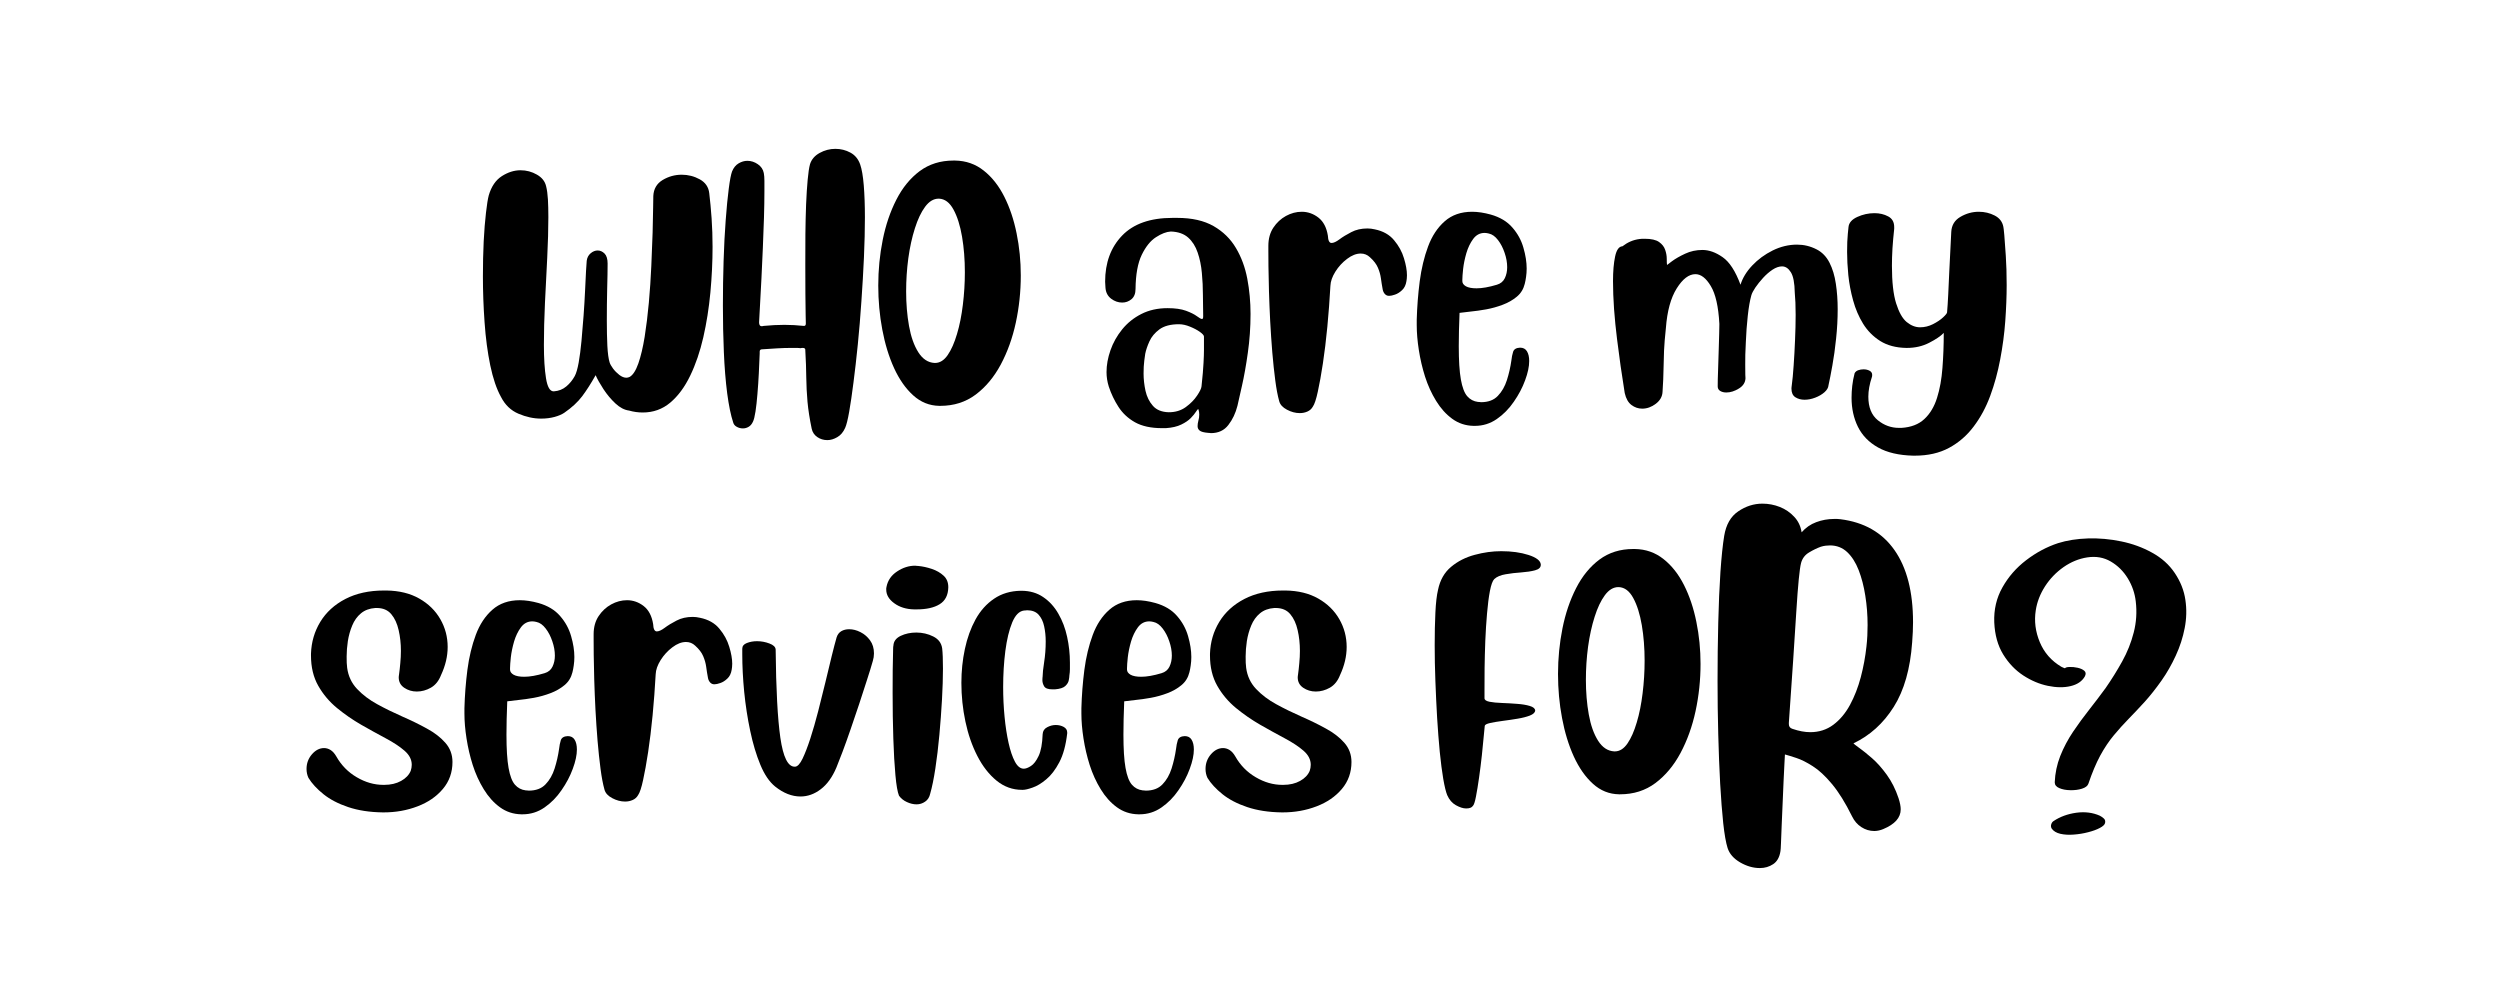
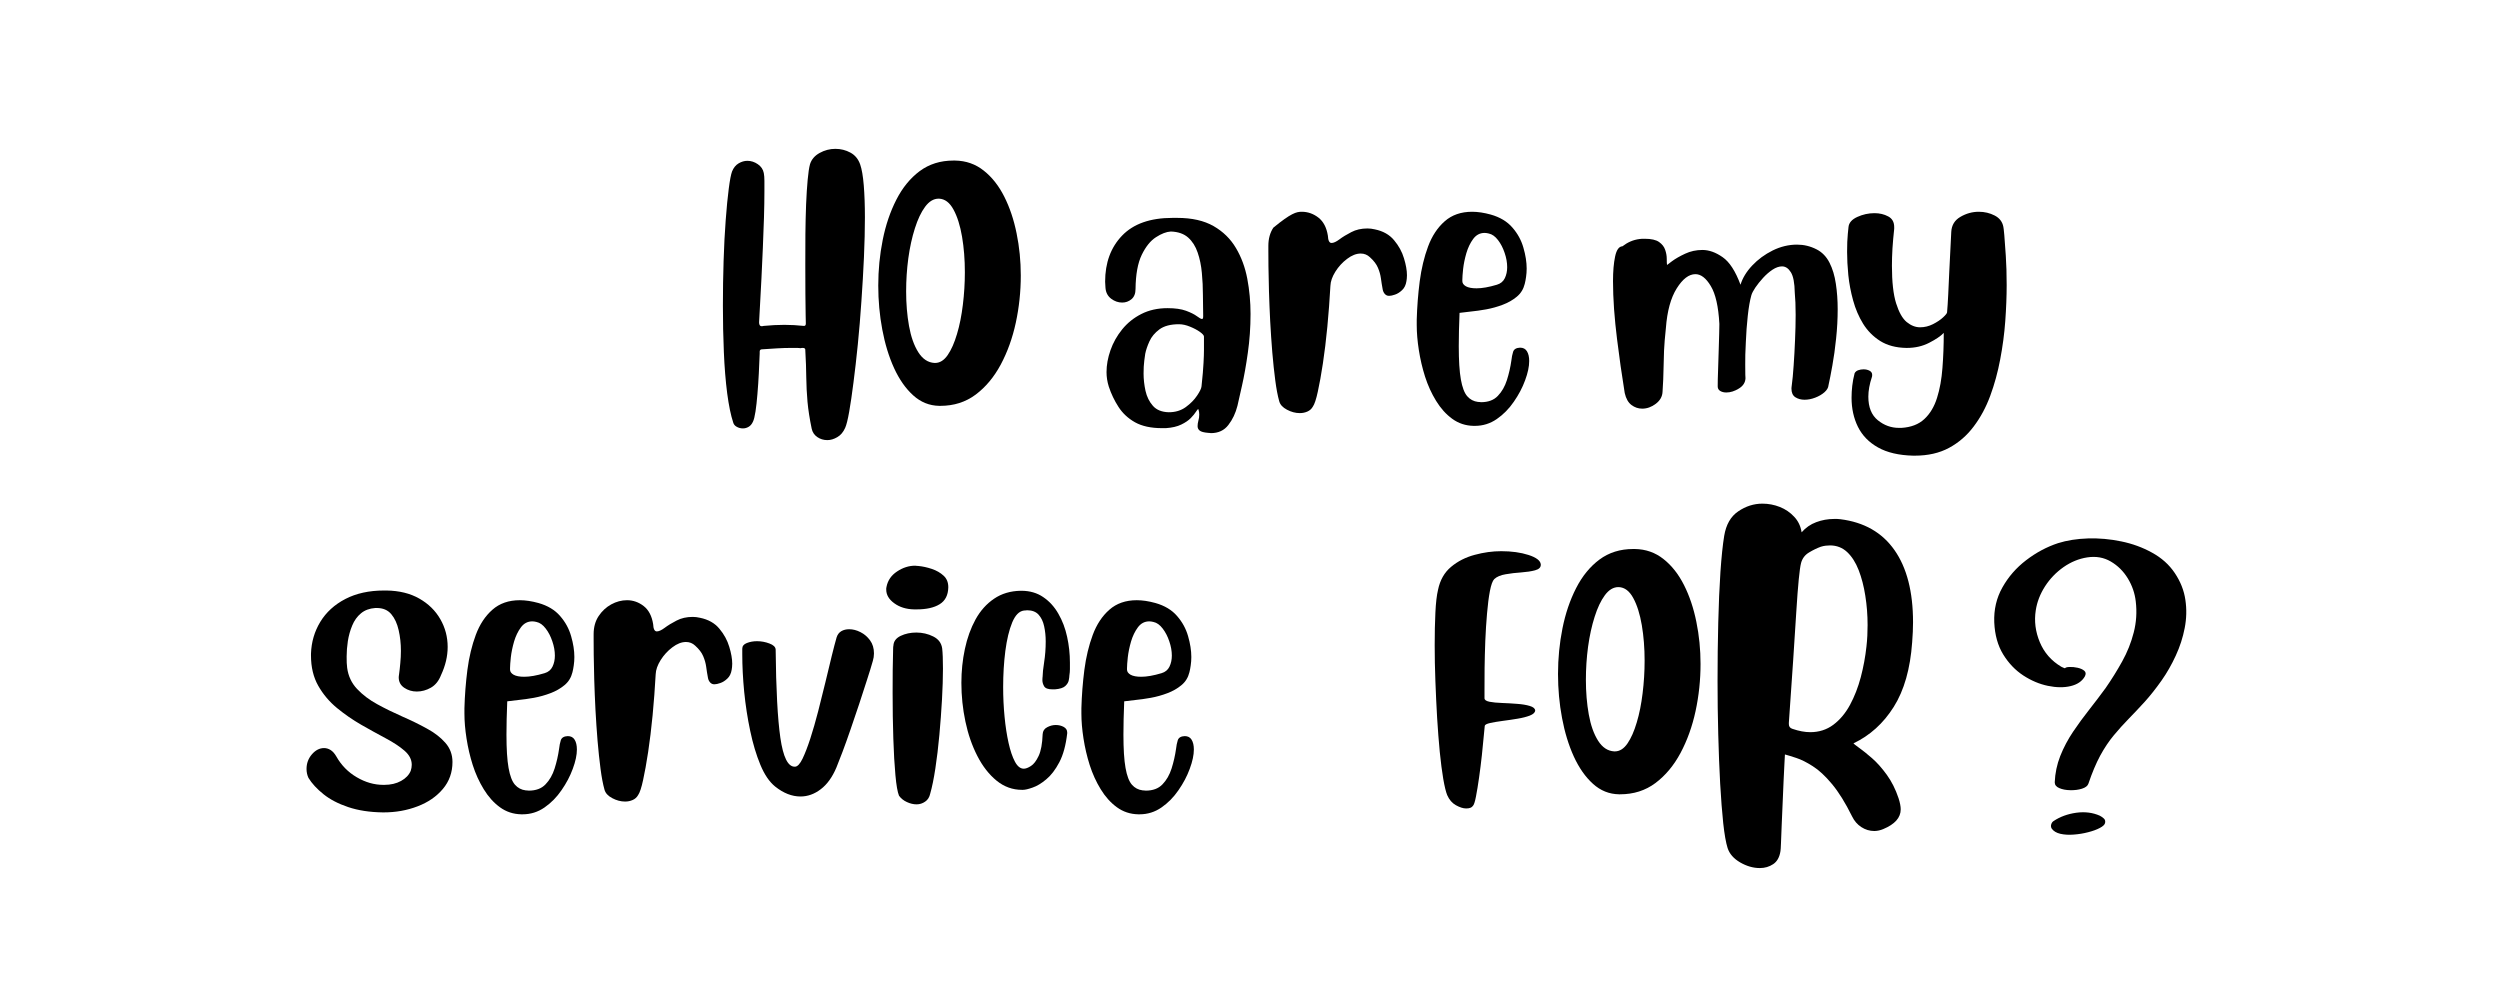
<svg xmlns="http://www.w3.org/2000/svg" width="596" zoomAndPan="magnify" viewBox="0 0 446.88 176.25" height="235" preserveAspectRatio="xMidYMid meet" version="1.0">
  <defs>
    <g />
  </defs>
  <g fill="#000000" fill-opacity="1">
    <g transform="translate(85.737, 61.364)">
      <g>
-         <path d="M 41.016 -26.828 C 41.18 -25.473 41.32 -23.973 41.438 -22.328 C 41.551 -20.68 41.609 -18.977 41.609 -17.219 C 41.609 -14.562 41.477 -11.836 41.219 -9.047 C 40.957 -6.266 40.535 -3.598 39.953 -1.047 C 39.367 1.504 38.586 3.789 37.609 5.812 C 36.629 7.844 35.441 9.445 34.047 10.625 C 32.648 11.801 31.008 12.391 29.125 12.391 C 28.289 12.391 27.477 12.273 26.688 12.047 C 25.852 11.941 25.035 11.516 24.234 10.766 C 23.441 10.023 22.727 9.172 22.094 8.203 C 21.469 7.242 21.004 6.414 20.703 5.719 C 19.879 7.188 19.078 8.441 18.297 9.484 C 17.516 10.523 16.441 11.516 15.078 12.453 C 14.648 12.742 14.07 12.988 13.344 13.188 C 12.613 13.383 11.816 13.484 10.953 13.484 C 9.617 13.484 8.27 13.191 6.906 12.609 C 5.551 12.035 4.508 11.035 3.781 9.609 C 2.988 8.18 2.348 6.297 1.859 3.953 C 1.379 1.617 1.039 -0.941 0.844 -3.734 C 0.645 -6.523 0.547 -9.266 0.547 -11.953 C 0.547 -14.172 0.594 -16.258 0.688 -18.219 C 0.789 -20.176 0.926 -21.875 1.094 -23.312 C 1.258 -24.758 1.426 -25.801 1.594 -26.438 C 2.062 -28.031 2.844 -29.176 3.938 -29.875 C 5.031 -30.57 6.141 -30.922 7.266 -30.922 C 8.328 -30.922 9.305 -30.66 10.203 -30.141 C 11.098 -29.629 11.645 -28.941 11.844 -28.078 C 12.008 -27.441 12.117 -26.648 12.172 -25.703 C 12.223 -24.766 12.25 -23.711 12.25 -22.547 C 12.25 -20.391 12.18 -17.969 12.047 -15.281 C 11.91 -12.594 11.773 -9.895 11.641 -7.188 C 11.516 -4.488 11.453 -1.992 11.453 0.297 C 11.453 2.723 11.578 4.711 11.828 6.266 C 12.078 7.828 12.531 8.609 13.188 8.609 L 13.234 8.609 C 14.098 8.547 14.836 8.254 15.453 7.734 C 16.066 7.223 16.57 6.602 16.969 5.875 C 17.238 5.375 17.473 4.566 17.672 3.453 C 17.867 2.348 18.035 1.066 18.172 -0.391 C 18.305 -1.859 18.43 -3.367 18.547 -4.922 C 18.66 -6.484 18.75 -7.961 18.812 -9.359 C 18.883 -10.754 18.941 -11.93 18.984 -12.891 C 19.035 -13.859 19.078 -14.473 19.109 -14.734 C 19.18 -15.297 19.414 -15.742 19.812 -16.078 C 20.207 -16.41 20.625 -16.578 21.062 -16.578 C 21.52 -16.578 21.93 -16.395 22.297 -16.031 C 22.66 -15.664 22.844 -15.066 22.844 -14.234 C 22.844 -13.109 22.816 -11.598 22.766 -9.703 C 22.723 -7.816 22.703 -5.926 22.703 -4.031 C 22.703 -2.406 22.734 -0.914 22.797 0.438 C 22.867 1.801 23.004 2.801 23.203 3.438 C 23.297 3.738 23.5 4.102 23.812 4.531 C 24.133 4.957 24.508 5.336 24.938 5.672 C 25.375 6.004 25.789 6.172 26.188 6.172 C 26.383 6.172 26.582 6.125 26.781 6.031 C 27.375 5.695 27.895 4.891 28.344 3.609 C 28.789 2.328 29.164 0.742 29.469 -1.141 C 29.77 -3.035 30.02 -5.078 30.219 -7.266 C 30.414 -9.453 30.562 -11.625 30.656 -13.781 C 30.758 -15.945 30.836 -17.941 30.891 -19.766 C 30.941 -21.586 30.973 -23.086 30.984 -24.266 C 31.004 -25.441 31.016 -26.129 31.016 -26.328 C 31.078 -27.586 31.629 -28.535 32.672 -29.172 C 33.723 -29.805 34.863 -30.125 36.094 -30.125 C 37.25 -30.125 38.328 -29.848 39.328 -29.297 C 40.328 -28.742 40.891 -27.922 41.016 -26.828 Z M 41.016 -26.828 " />
-       </g>
+         </g>
    </g>
  </g>
  <g fill="#000000" fill-opacity="1">
    <g transform="translate(128.648, 61.364)">
      <g>
        <path d="M 2.188 -30.719 C 2.457 -31.375 2.848 -31.852 3.359 -32.156 C 3.867 -32.457 4.391 -32.609 4.922 -32.609 C 5.586 -32.609 6.211 -32.406 6.797 -32 C 7.379 -31.602 7.734 -31.078 7.859 -30.422 C 7.93 -30.055 7.969 -29.586 7.969 -29.016 C 7.969 -28.453 7.969 -27.82 7.969 -27.125 C 7.969 -25.77 7.941 -24.211 7.891 -22.453 C 7.836 -20.691 7.77 -18.875 7.688 -17 C 7.602 -15.125 7.52 -13.312 7.438 -11.562 C 7.352 -9.82 7.27 -8.266 7.188 -6.891 C 7.102 -5.516 7.047 -4.461 7.016 -3.734 C 7.016 -3.266 7.18 -3.031 7.516 -3.031 C 7.578 -3.031 7.633 -3.039 7.688 -3.062 C 7.738 -3.082 7.797 -3.094 7.859 -3.094 C 8.492 -3.156 9.117 -3.203 9.734 -3.234 C 10.348 -3.266 10.953 -3.281 11.547 -3.281 C 12.109 -3.281 12.68 -3.266 13.266 -3.234 C 13.848 -3.203 14.422 -3.156 14.984 -3.094 L 15.078 -3.094 C 15.273 -3.094 15.375 -3.238 15.375 -3.531 C 15.375 -3.531 15.363 -4.008 15.344 -4.969 C 15.332 -5.938 15.316 -7.219 15.297 -8.812 C 15.285 -10.406 15.281 -12.145 15.281 -14.031 C 15.281 -15.82 15.285 -17.645 15.297 -19.5 C 15.316 -21.363 15.359 -23.133 15.422 -24.812 C 15.492 -26.488 15.586 -27.957 15.703 -29.219 C 15.816 -30.477 15.957 -31.41 16.125 -32.016 C 16.395 -32.867 16.969 -33.535 17.844 -34.016 C 18.727 -34.504 19.664 -34.75 20.656 -34.75 C 21.625 -34.75 22.52 -34.523 23.344 -34.078 C 24.176 -33.629 24.758 -32.922 25.094 -31.953 C 25.383 -31.129 25.598 -29.883 25.734 -28.219 C 25.867 -26.562 25.938 -24.656 25.938 -22.5 C 25.938 -20.312 25.879 -17.93 25.766 -15.359 C 25.648 -12.785 25.5 -10.172 25.312 -7.516 C 25.133 -4.859 24.922 -2.285 24.672 0.203 C 24.422 2.691 24.16 4.973 23.891 7.047 C 23.629 9.117 23.375 10.859 23.125 12.266 C 22.875 13.68 22.633 14.641 22.406 15.141 C 22.07 15.898 21.602 16.453 21 16.797 C 20.406 17.148 19.812 17.328 19.219 17.328 C 18.551 17.328 17.953 17.145 17.422 16.781 C 16.891 16.414 16.555 15.914 16.422 15.281 C 16.055 13.52 15.805 11.914 15.672 10.469 C 15.547 9.031 15.473 7.582 15.453 6.125 C 15.441 4.664 15.383 3.055 15.281 1.297 L 15.281 1.188 C 15.281 0.957 15.129 0.844 14.828 0.844 C 14.66 0.844 14.531 0.859 14.438 0.891 C 14.207 0.859 13.945 0.844 13.656 0.844 C 13.375 0.844 13.086 0.844 12.797 0.844 C 11.992 0.844 11.133 0.867 10.219 0.922 C 9.312 0.973 8.426 1.031 7.562 1.094 C 7.27 1.094 7.125 1.227 7.125 1.5 L 7.125 1.844 C 7.082 2.938 7.031 4.117 6.969 5.391 C 6.906 6.672 6.82 7.91 6.719 9.109 C 6.625 10.305 6.508 11.344 6.375 12.219 C 6.238 13.102 6.086 13.707 5.922 14.031 C 5.723 14.469 5.461 14.773 5.141 14.953 C 4.828 15.141 4.488 15.234 4.125 15.234 C 3.727 15.234 3.363 15.141 3.031 14.953 C 2.695 14.773 2.484 14.52 2.391 14.188 C 1.961 12.895 1.602 11.148 1.312 8.953 C 1.031 6.766 0.832 4.316 0.719 1.609 C 0.602 -1.086 0.547 -3.863 0.547 -6.719 C 0.547 -9.438 0.586 -12.109 0.672 -14.734 C 0.754 -17.359 0.879 -19.781 1.047 -22 C 1.211 -24.227 1.395 -26.102 1.594 -27.625 C 1.789 -29.156 1.988 -30.188 2.188 -30.719 Z M 2.188 -30.719 " />
      </g>
    </g>
  </g>
  <g fill="#000000" fill-opacity="1">
    <g transform="translate(156.176, 61.364)">
      <g>
        <path d="M 11.703 11.203 C 9.941 11.172 8.391 10.547 7.047 9.328 C 5.703 8.117 4.562 6.492 3.625 4.453 C 2.695 2.41 1.992 0.113 1.516 -2.438 C 1.035 -4.988 0.797 -7.613 0.797 -10.312 C 0.797 -13.094 1.062 -15.812 1.594 -18.469 C 2.125 -21.125 2.938 -23.52 4.031 -25.656 C 5.125 -27.801 6.516 -29.504 8.203 -30.766 C 9.898 -32.023 11.91 -32.656 14.234 -32.656 L 14.531 -32.656 C 16.488 -32.625 18.195 -32.023 19.656 -30.859 C 21.125 -29.703 22.348 -28.148 23.328 -26.203 C 24.305 -24.266 25.039 -22.078 25.531 -19.641 C 26.031 -17.203 26.281 -14.688 26.281 -12.094 C 26.281 -9.238 25.984 -6.43 25.391 -3.672 C 24.797 -0.922 23.898 1.57 22.703 3.812 C 21.504 6.051 20.008 7.844 18.219 9.188 C 16.426 10.531 14.316 11.203 11.891 11.203 Z M 11.656 -25.844 L 11.594 -25.844 C 10.695 -25.844 9.891 -25.359 9.172 -24.391 C 8.461 -23.43 7.852 -22.145 7.344 -20.531 C 6.832 -18.926 6.441 -17.145 6.172 -15.188 C 5.91 -13.227 5.781 -11.254 5.781 -9.266 C 5.781 -7.066 5.953 -5.004 6.297 -3.078 C 6.641 -1.16 7.191 0.398 7.953 1.609 C 8.723 2.828 9.691 3.469 10.859 3.531 L 10.953 3.531 C 11.816 3.531 12.57 3.055 13.219 2.109 C 13.863 1.172 14.414 -0.078 14.875 -1.641 C 15.344 -3.203 15.691 -4.941 15.922 -6.859 C 16.16 -8.785 16.281 -10.727 16.281 -12.688 C 16.281 -14.945 16.113 -17.062 15.781 -19.031 C 15.445 -21.008 14.938 -22.629 14.25 -23.891 C 13.57 -25.148 12.707 -25.801 11.656 -25.844 Z M 11.656 -25.844 " />
      </g>
    </g>
  </g>
  <g fill="#000000" fill-opacity="1">
    <g transform="translate(183.904, 61.364)">
      <g />
    </g>
  </g>
  <g fill="#000000" fill-opacity="1">
    <g transform="translate(196.349, 61.364)">
      <g>
        <path d="M 19.609 16.031 C 18.848 15.969 18.344 15.832 18.094 15.625 C 17.844 15.426 17.719 15.16 17.719 14.828 C 17.719 14.535 17.766 14.211 17.859 13.859 C 17.961 13.516 18.016 13.145 18.016 12.75 C 18.016 12.445 17.969 12.145 17.875 11.844 C 17.875 11.812 17.863 11.797 17.844 11.797 C 17.832 11.797 17.828 11.797 17.828 11.797 C 17.754 11.797 17.617 11.953 17.422 12.266 C 17.223 12.586 16.914 12.961 16.5 13.391 C 16.082 13.816 15.516 14.203 14.797 14.547 C 14.086 14.898 13.172 15.113 12.047 15.188 L 11.344 15.188 C 9.383 15.188 7.781 14.836 6.531 14.141 C 5.289 13.441 4.305 12.523 3.578 11.391 C 2.848 10.266 2.27 9.055 1.844 7.766 C 1.57 6.898 1.438 6.035 1.438 5.172 C 1.438 3.91 1.672 2.609 2.141 1.266 C 2.609 -0.078 3.305 -1.32 4.234 -2.469 C 5.16 -3.613 6.301 -4.531 7.656 -5.219 C 9.02 -5.914 10.582 -6.266 12.344 -6.266 C 13.707 -6.266 14.812 -6.109 15.656 -5.797 C 16.5 -5.484 17.145 -5.16 17.594 -4.828 C 18.039 -4.492 18.348 -4.328 18.516 -4.328 C 18.648 -4.328 18.719 -4.477 18.719 -4.781 L 18.719 -4.984 C 18.688 -6.078 18.672 -7.285 18.672 -8.609 C 18.672 -9.941 18.609 -11.258 18.484 -12.562 C 18.367 -13.875 18.117 -15.086 17.734 -16.203 C 17.359 -17.316 16.789 -18.211 16.031 -18.891 C 15.27 -19.566 14.238 -19.926 12.938 -19.969 C 12.145 -19.926 11.258 -19.586 10.281 -18.953 C 9.301 -18.328 8.453 -17.273 7.734 -15.797 C 7.023 -14.328 6.656 -12.297 6.625 -9.703 C 6.625 -8.879 6.379 -8.266 5.891 -7.859 C 5.41 -7.461 4.859 -7.266 4.234 -7.266 C 3.535 -7.266 2.879 -7.492 2.266 -7.953 C 1.648 -8.422 1.312 -9.07 1.25 -9.906 C 1.25 -10.07 1.238 -10.254 1.219 -10.453 C 1.195 -10.648 1.188 -10.832 1.188 -11 C 1.188 -14.383 2.195 -17.129 4.219 -19.234 C 6.25 -21.348 9.254 -22.406 13.234 -22.406 L 14.094 -22.406 C 16.707 -22.406 18.867 -21.914 20.578 -20.938 C 22.285 -19.957 23.617 -18.648 24.578 -17.016 C 25.547 -15.391 26.223 -13.555 26.609 -11.516 C 26.992 -9.484 27.188 -7.391 27.188 -5.234 C 27.188 -2.836 27.023 -0.52 26.703 1.719 C 26.391 3.957 26.039 5.922 25.656 7.609 C 25.281 9.305 25.008 10.504 24.844 11.203 C 24.508 12.523 23.969 13.664 23.219 14.625 C 22.477 15.594 21.441 16.078 20.109 16.078 C 20.047 16.078 19.961 16.066 19.859 16.047 C 19.766 16.035 19.68 16.031 19.609 16.031 Z M 12.547 12.344 L 12.594 12.344 C 13.758 12.344 14.766 12.035 15.609 11.422 C 16.453 10.805 17.125 10.125 17.625 9.375 C 18.125 8.633 18.391 8.082 18.422 7.719 C 18.617 5.895 18.738 4.5 18.781 3.531 C 18.832 2.57 18.859 1.828 18.859 1.297 L 18.859 -1.188 C 18.859 -1.395 18.617 -1.672 18.141 -2.016 C 17.66 -2.359 17.07 -2.672 16.375 -2.953 C 15.676 -3.242 15.016 -3.391 14.391 -3.391 C 12.891 -3.391 11.723 -3.082 10.891 -2.469 C 10.066 -1.852 9.473 -1.141 9.109 -0.328 C 8.742 0.484 8.492 1.223 8.359 1.891 C 8.328 2.055 8.27 2.469 8.188 3.125 C 8.102 3.789 8.062 4.555 8.062 5.422 C 8.062 6.422 8.176 7.453 8.406 8.516 C 8.645 9.578 9.086 10.473 9.734 11.203 C 10.379 11.93 11.316 12.312 12.547 12.344 Z M 12.547 12.344 " />
      </g>
    </g>
  </g>
  <g fill="#000000" fill-opacity="1">
    <g transform="translate(224.973, 61.364)">
      <g>
-         <path d="M 23.297 -8.469 C 23.035 -8.469 22.801 -8.57 22.594 -8.781 C 22.395 -9 22.266 -9.258 22.203 -9.562 C 22.066 -10.289 21.957 -10.969 21.875 -11.594 C 21.789 -12.227 21.613 -12.859 21.344 -13.484 C 21.082 -14.117 20.602 -14.75 19.906 -15.375 C 19.445 -15.812 18.898 -16.031 18.266 -16.031 C 17.473 -16.031 16.66 -15.711 15.828 -15.078 C 14.992 -14.453 14.297 -13.691 13.734 -12.797 C 13.172 -11.898 12.875 -11.051 12.844 -10.25 C 12.707 -7.758 12.523 -5.32 12.297 -2.938 C 12.066 -0.551 11.801 1.633 11.5 3.625 C 11.195 5.625 10.895 7.301 10.594 8.656 C 10.301 10.02 10.004 10.914 9.703 11.344 C 9.473 11.75 9.148 12.039 8.734 12.219 C 8.316 12.406 7.863 12.5 7.375 12.5 C 6.602 12.5 5.836 12.297 5.078 11.891 C 4.316 11.492 3.852 10.984 3.688 10.359 C 3.414 9.391 3.18 8.148 2.984 6.641 C 2.785 5.129 2.609 3.461 2.453 1.641 C 2.305 -0.18 2.18 -2.031 2.078 -3.906 C 1.984 -5.781 1.91 -7.57 1.859 -9.281 C 1.816 -10.988 1.785 -12.484 1.766 -13.766 C 1.754 -15.047 1.75 -15.969 1.75 -16.531 L 1.75 -17.422 C 1.75 -18.68 2.047 -19.758 2.641 -20.656 C 3.234 -21.551 3.984 -22.25 4.891 -22.75 C 5.805 -23.25 6.75 -23.5 7.719 -23.5 C 8.812 -23.5 9.805 -23.148 10.703 -22.453 C 11.598 -21.754 12.16 -20.676 12.391 -19.219 C 12.43 -18.352 12.648 -17.922 13.047 -17.922 C 13.41 -17.922 13.879 -18.133 14.453 -18.562 C 15.035 -19 15.742 -19.43 16.578 -19.859 C 17.41 -20.297 18.375 -20.516 19.469 -20.516 C 19.895 -20.516 20.328 -20.461 20.766 -20.359 C 22.254 -20.055 23.41 -19.406 24.234 -18.406 C 25.066 -17.414 25.656 -16.336 26 -15.172 C 26.352 -14.016 26.531 -13.004 26.531 -12.141 C 26.531 -11.91 26.52 -11.711 26.5 -11.547 C 26.488 -11.379 26.469 -11.227 26.438 -11.094 C 26.332 -10.406 26.07 -9.867 25.656 -9.484 C 25.25 -9.098 24.828 -8.832 24.391 -8.688 C 23.961 -8.539 23.629 -8.469 23.391 -8.469 Z M 23.297 -8.469 " />
+         <path d="M 23.297 -8.469 C 23.035 -8.469 22.801 -8.57 22.594 -8.781 C 22.395 -9 22.266 -9.258 22.203 -9.562 C 22.066 -10.289 21.957 -10.969 21.875 -11.594 C 21.789 -12.227 21.613 -12.859 21.344 -13.484 C 21.082 -14.117 20.602 -14.75 19.906 -15.375 C 19.445 -15.812 18.898 -16.031 18.266 -16.031 C 17.473 -16.031 16.66 -15.711 15.828 -15.078 C 14.992 -14.453 14.297 -13.691 13.734 -12.797 C 13.172 -11.898 12.875 -11.051 12.844 -10.25 C 12.707 -7.758 12.523 -5.32 12.297 -2.938 C 12.066 -0.551 11.801 1.633 11.5 3.625 C 11.195 5.625 10.895 7.301 10.594 8.656 C 10.301 10.02 10.004 10.914 9.703 11.344 C 9.473 11.75 9.148 12.039 8.734 12.219 C 8.316 12.406 7.863 12.5 7.375 12.5 C 6.602 12.5 5.836 12.297 5.078 11.891 C 4.316 11.492 3.852 10.984 3.688 10.359 C 3.414 9.391 3.18 8.148 2.984 6.641 C 2.785 5.129 2.609 3.461 2.453 1.641 C 2.305 -0.18 2.18 -2.031 2.078 -3.906 C 1.984 -5.781 1.91 -7.57 1.859 -9.281 C 1.816 -10.988 1.785 -12.484 1.766 -13.766 C 1.754 -15.047 1.75 -15.969 1.75 -16.531 L 1.75 -17.422 C 1.75 -18.68 2.047 -19.758 2.641 -20.656 C 5.805 -23.25 6.75 -23.5 7.719 -23.5 C 8.812 -23.5 9.805 -23.148 10.703 -22.453 C 11.598 -21.754 12.16 -20.676 12.391 -19.219 C 12.43 -18.352 12.648 -17.922 13.047 -17.922 C 13.41 -17.922 13.879 -18.133 14.453 -18.562 C 15.035 -19 15.742 -19.43 16.578 -19.859 C 17.41 -20.297 18.375 -20.516 19.469 -20.516 C 19.895 -20.516 20.328 -20.461 20.766 -20.359 C 22.254 -20.055 23.41 -19.406 24.234 -18.406 C 25.066 -17.414 25.656 -16.336 26 -15.172 C 26.352 -14.016 26.531 -13.004 26.531 -12.141 C 26.531 -11.91 26.52 -11.711 26.5 -11.547 C 26.488 -11.379 26.469 -11.227 26.438 -11.094 C 26.332 -10.406 26.07 -9.867 25.656 -9.484 C 25.25 -9.098 24.828 -8.832 24.391 -8.688 C 23.961 -8.539 23.629 -8.469 23.391 -8.469 Z M 23.297 -8.469 " />
      </g>
    </g>
  </g>
  <g fill="#000000" fill-opacity="1">
    <g transform="translate(252.252, 61.364)">
      <g>
        <path d="M 20.312 -10.609 C 20.082 -9.672 19.609 -8.906 18.891 -8.312 C 18.18 -7.719 17.344 -7.238 16.375 -6.875 C 15.414 -6.508 14.426 -6.234 13.406 -6.047 C 12.395 -5.867 11.469 -5.738 10.625 -5.656 C 9.781 -5.57 9.125 -5.492 8.656 -5.422 C 8.562 -3.129 8.516 -1.141 8.516 0.547 C 8.516 3.098 8.641 5.078 8.891 6.484 C 9.141 7.898 9.52 8.898 10.031 9.484 C 10.539 10.066 11.18 10.406 11.953 10.5 C 12.047 10.5 12.141 10.504 12.234 10.516 C 12.336 10.535 12.426 10.547 12.5 10.547 C 13.789 10.547 14.789 10.172 15.5 9.422 C 16.219 8.68 16.758 7.738 17.125 6.594 C 17.488 5.445 17.754 4.281 17.922 3.094 C 17.984 2.52 18.086 2 18.234 1.531 C 18.391 1.07 18.801 0.828 19.469 0.797 C 20.031 0.797 20.441 1.008 20.703 1.438 C 20.973 1.875 21.109 2.457 21.109 3.188 C 21.109 4.176 20.863 5.328 20.375 6.641 C 19.895 7.953 19.223 9.227 18.359 10.469 C 17.504 11.719 16.488 12.75 15.312 13.562 C 14.133 14.375 12.832 14.781 11.406 14.781 L 11.156 14.781 C 9.727 14.75 8.457 14.328 7.344 13.516 C 6.227 12.703 5.266 11.629 4.453 10.297 C 3.641 8.973 2.984 7.531 2.484 5.969 C 1.992 4.414 1.625 2.832 1.375 1.219 C 1.125 -0.383 1 -1.867 1 -3.234 L 1 -4.188 C 1.062 -6.469 1.238 -8.754 1.531 -11.047 C 1.832 -13.336 2.332 -15.422 3.031 -17.297 C 3.727 -19.172 4.719 -20.672 6 -21.797 C 7.281 -22.93 8.914 -23.5 10.906 -23.5 C 11.406 -23.5 11.938 -23.457 12.5 -23.375 C 13.062 -23.289 13.641 -23.164 14.234 -23 C 15.891 -22.531 17.18 -21.754 18.109 -20.672 C 19.047 -19.598 19.703 -18.395 20.078 -17.062 C 20.461 -15.738 20.656 -14.5 20.656 -13.344 C 20.656 -12.812 20.617 -12.312 20.547 -11.844 C 20.484 -11.383 20.406 -10.973 20.312 -10.609 Z M 13.891 -19.609 C 13.754 -19.641 13.629 -19.664 13.516 -19.688 C 13.398 -19.707 13.273 -19.719 13.141 -19.719 C 12.305 -19.719 11.625 -19.359 11.094 -18.641 C 10.57 -17.93 10.164 -17.086 9.875 -16.109 C 9.594 -15.129 9.398 -14.191 9.297 -13.297 C 9.203 -12.398 9.156 -11.75 9.156 -11.344 L 9.156 -11.094 C 9.156 -10.727 9.367 -10.422 9.797 -10.172 C 10.234 -9.93 10.867 -9.812 11.703 -9.812 C 12.691 -9.812 13.898 -10.023 15.328 -10.453 C 15.992 -10.648 16.469 -11.039 16.75 -11.625 C 17.031 -12.207 17.172 -12.863 17.172 -13.594 C 17.172 -14.414 17.02 -15.266 16.719 -16.141 C 16.426 -17.023 16.031 -17.789 15.531 -18.438 C 15.031 -19.094 14.484 -19.484 13.891 -19.609 Z M 13.891 -19.609 " />
      </g>
    </g>
  </g>
  <g fill="#000000" fill-opacity="1">
    <g transform="translate(274.604, 61.364)">
      <g />
    </g>
  </g>
  <g fill="#000000" fill-opacity="1">
    <g transform="translate(287.049, 61.364)">
      <g>
        <path d="M 39.828 7.516 C 39.797 7.953 39.555 8.367 39.109 8.766 C 38.66 9.16 38.109 9.484 37.453 9.734 C 36.805 9.984 36.172 10.109 35.547 10.109 C 34.91 10.109 34.359 9.957 33.891 9.656 C 33.43 9.352 33.203 8.836 33.203 8.109 C 33.203 8.047 33.207 7.961 33.219 7.859 C 33.238 7.766 33.25 7.68 33.25 7.609 C 33.383 6.648 33.5 5.445 33.594 4 C 33.695 2.562 33.781 1.047 33.844 -0.547 C 33.914 -2.141 33.953 -3.648 33.953 -5.078 C 33.953 -6.672 33.898 -7.984 33.797 -9.016 C 33.766 -10.773 33.531 -12 33.094 -12.688 C 32.664 -13.383 32.141 -13.734 31.516 -13.734 C 30.984 -13.734 30.414 -13.535 29.812 -13.141 C 29.219 -12.742 28.656 -12.254 28.125 -11.672 C 27.594 -11.086 27.133 -10.516 26.75 -9.953 C 26.375 -9.391 26.133 -8.926 26.031 -8.562 C 25.77 -7.633 25.555 -6.406 25.391 -4.875 C 25.223 -3.352 25.109 -1.797 25.047 -0.203 C 25.004 0.629 24.973 1.375 24.953 2.031 C 24.941 2.695 24.938 3.297 24.938 3.828 C 24.938 4.629 24.941 5.234 24.953 5.641 C 24.973 6.055 24.984 6.266 24.984 6.266 C 24.953 7.035 24.555 7.648 23.797 8.109 C 23.035 8.578 22.289 8.812 21.562 8.812 C 21.125 8.812 20.754 8.719 20.453 8.531 C 20.16 8.352 20.016 8.082 20.016 7.719 C 20.016 7.582 20.02 7.172 20.031 6.484 C 20.051 5.805 20.078 4.977 20.109 4 C 20.141 3.02 20.172 2.023 20.203 1.016 C 20.242 0.004 20.27 -0.891 20.281 -1.672 C 20.301 -2.453 20.312 -2.988 20.312 -3.281 L 20.312 -3.484 C 20.145 -6.566 19.633 -8.812 18.781 -10.219 C 17.938 -11.633 17.02 -12.344 16.031 -12.344 C 14.863 -12.344 13.75 -11.492 12.688 -9.797 C 11.625 -8.109 10.977 -5.738 10.75 -2.688 C 10.582 -1.125 10.473 0.207 10.422 1.312 C 10.379 2.426 10.348 3.539 10.328 4.656 C 10.316 5.77 10.258 7.102 10.156 8.656 C 10.125 9.52 9.723 10.242 8.953 10.828 C 8.191 11.41 7.379 11.703 6.516 11.703 C 5.816 11.703 5.176 11.484 4.594 11.047 C 4.02 10.617 3.617 9.906 3.391 8.906 C 3.391 8.906 3.32 8.461 3.188 7.578 C 3.051 6.703 2.875 5.535 2.656 4.078 C 2.445 2.617 2.234 1.008 2.016 -0.75 C 1.797 -2.508 1.617 -4.289 1.484 -6.094 C 1.359 -7.906 1.297 -9.57 1.297 -11.094 C 1.297 -12.852 1.422 -14.32 1.672 -15.5 C 1.922 -16.688 2.359 -17.297 2.984 -17.328 C 3.453 -17.691 3.93 -17.977 4.422 -18.188 C 4.922 -18.406 5.457 -18.551 6.031 -18.625 C 6.188 -18.656 6.348 -18.672 6.516 -18.672 C 6.68 -18.672 6.832 -18.672 6.969 -18.672 C 8.133 -18.672 8.988 -18.477 9.531 -18.094 C 10.082 -17.707 10.445 -17.238 10.625 -16.688 C 10.812 -16.145 10.906 -15.617 10.906 -15.109 C 10.906 -14.598 10.922 -14.223 10.953 -13.984 C 10.953 -13.984 11.25 -14.207 11.844 -14.656 C 12.445 -15.102 13.227 -15.551 14.188 -16 C 15.145 -16.445 16.176 -16.672 17.281 -16.672 C 18.469 -16.672 19.676 -16.238 20.906 -15.375 C 22.133 -14.52 23.195 -12.879 24.094 -10.453 C 24.457 -11.648 25.156 -12.797 26.188 -13.891 C 27.219 -14.984 28.438 -15.879 29.844 -16.578 C 31.25 -17.273 32.703 -17.625 34.203 -17.625 C 35.43 -17.625 36.594 -17.344 37.688 -16.781 C 38.676 -16.281 39.445 -15.488 40 -14.406 C 40.551 -13.332 40.93 -12.07 41.141 -10.625 C 41.359 -9.188 41.469 -7.672 41.469 -6.078 C 41.469 -4.348 41.375 -2.602 41.188 -0.844 C 41.008 0.914 40.785 2.531 40.516 4 C 40.254 5.477 40.023 6.648 39.828 7.516 Z M 39.828 7.516 " />
      </g>
    </g>
  </g>
  <g fill="#000000" fill-opacity="1">
    <g transform="translate(329.561, 61.364)">
      <g>
        <path d="M 19.266 -19.906 C 19.328 -21.102 19.875 -22 20.906 -22.594 C 21.938 -23.195 23.031 -23.5 24.188 -23.5 C 25.219 -23.5 26.164 -23.273 27.031 -22.828 C 27.895 -22.379 28.41 -21.707 28.578 -20.812 C 28.609 -20.738 28.664 -20.238 28.75 -19.312 C 28.832 -18.383 28.922 -17.156 29.016 -15.625 C 29.117 -14.102 29.172 -12.363 29.172 -10.406 C 29.172 -8.383 29.086 -6.234 28.922 -3.953 C 28.754 -1.68 28.453 0.598 28.016 2.891 C 27.586 5.18 26.992 7.352 26.234 9.406 C 25.473 11.469 24.484 13.301 23.266 14.906 C 22.055 16.52 20.586 17.789 18.859 18.719 C 17.141 19.645 15.102 20.109 12.75 20.109 L 12.453 20.109 C 9.891 20.047 7.797 19.555 6.172 18.641 C 4.547 17.734 3.348 16.504 2.578 14.953 C 1.816 13.41 1.438 11.676 1.438 9.75 C 1.438 9.062 1.477 8.348 1.562 7.609 C 1.645 6.879 1.785 6.133 1.984 5.375 C 2.117 5.113 2.336 4.93 2.641 4.828 C 2.941 4.723 3.254 4.672 3.578 4.672 C 3.984 4.672 4.344 4.754 4.656 4.922 C 4.969 5.086 5.125 5.336 5.125 5.672 C 5.125 5.836 5.109 5.957 5.078 6.031 C 4.648 7.32 4.438 8.5 4.438 9.562 C 4.438 11.445 5 12.848 6.125 13.766 C 7.25 14.68 8.508 15.141 9.906 15.141 L 10.359 15.141 C 12.078 15.035 13.441 14.508 14.453 13.562 C 15.473 12.613 16.227 11.352 16.719 9.781 C 17.219 8.207 17.539 6.422 17.688 4.422 C 17.844 2.43 17.922 0.344 17.922 -1.844 C 17.391 -1.281 16.523 -0.691 15.328 -0.078 C 14.141 0.535 12.812 0.844 11.344 0.844 L 11.203 0.844 C 9.379 0.812 7.832 0.398 6.562 -0.391 C 5.301 -1.191 4.281 -2.223 3.5 -3.484 C 2.727 -4.742 2.133 -6.129 1.719 -7.641 C 1.301 -9.148 1.016 -10.66 0.859 -12.172 C 0.711 -13.68 0.641 -15.066 0.641 -16.328 C 0.641 -17.617 0.68 -18.68 0.766 -19.516 C 0.848 -20.348 0.891 -20.766 0.891 -20.766 C 0.961 -21.523 1.488 -22.129 2.469 -22.578 C 3.445 -23.023 4.469 -23.25 5.531 -23.25 C 6.457 -23.25 7.273 -23.055 7.984 -22.672 C 8.703 -22.297 9.062 -21.66 9.062 -20.766 L 9.062 -20.453 C 8.926 -19.191 8.82 -18.016 8.75 -16.922 C 8.688 -15.828 8.656 -14.801 8.656 -13.844 C 8.656 -10.957 8.906 -8.719 9.406 -7.125 C 9.906 -5.531 10.535 -4.414 11.297 -3.781 C 12.066 -3.156 12.863 -2.844 13.688 -2.844 C 14.488 -2.844 15.258 -3.031 16 -3.406 C 16.75 -3.789 17.352 -4.195 17.812 -4.625 C 18.281 -5.062 18.516 -5.363 18.516 -5.531 C 18.586 -6.32 18.656 -7.363 18.719 -8.656 C 18.781 -9.957 18.844 -11.312 18.906 -12.719 C 18.977 -14.125 19.047 -15.473 19.109 -16.766 C 19.18 -18.066 19.234 -19.113 19.266 -19.906 Z M 19.266 -19.906 " />
      </g>
    </g>
  </g>
  <g fill="#000000" fill-opacity="1">
    <g transform="translate(53.904, 130.818)">
      <g>
        <path d="M 26.938 5.422 C 26.938 7.285 26.363 8.895 25.219 10.25 C 24.07 11.613 22.562 12.648 20.688 13.359 C 18.812 14.078 16.797 14.438 14.641 14.438 L 14.484 14.438 C 12.129 14.406 10.062 14.086 8.281 13.484 C 6.508 12.891 5.035 12.117 3.859 11.172 C 2.68 10.223 1.789 9.254 1.188 8.266 C 0.957 7.766 0.844 7.234 0.844 6.672 C 0.844 5.672 1.164 4.797 1.812 4.047 C 2.457 3.305 3.18 2.938 3.984 2.938 C 4.379 2.938 4.766 3.051 5.141 3.281 C 5.523 3.52 5.867 3.906 6.172 4.438 C 7.066 6.02 8.285 7.258 9.828 8.156 C 11.367 9.062 12.953 9.516 14.578 9.516 L 14.734 9.516 C 15.898 9.516 16.906 9.281 17.75 8.812 C 18.594 8.344 19.164 7.742 19.469 7.016 C 19.594 6.648 19.656 6.285 19.656 5.922 C 19.656 4.992 19.223 4.156 18.359 3.406 C 17.504 2.664 16.383 1.926 15 1.188 C 13.625 0.457 12.172 -0.344 10.641 -1.219 C 9.117 -2.094 7.672 -3.094 6.297 -4.219 C 4.922 -5.352 3.801 -6.68 2.938 -8.203 C 2.07 -9.734 1.641 -11.531 1.641 -13.594 L 1.641 -13.938 C 1.711 -16.031 2.27 -17.93 3.312 -19.641 C 4.352 -21.348 5.844 -22.707 7.781 -23.719 C 9.727 -24.727 12.031 -25.234 14.688 -25.234 L 15.141 -25.234 C 17.422 -25.203 19.375 -24.723 21 -23.797 C 22.633 -22.867 23.891 -21.641 24.766 -20.109 C 25.641 -18.586 26.078 -16.93 26.078 -15.141 C 26.078 -13.473 25.68 -11.797 24.891 -10.109 C 24.492 -9.078 23.891 -8.328 23.078 -7.859 C 22.266 -7.398 21.426 -7.172 20.562 -7.172 C 19.727 -7.172 18.977 -7.395 18.312 -7.844 C 17.656 -8.289 17.328 -8.91 17.328 -9.703 C 17.328 -9.773 17.332 -9.852 17.344 -9.938 C 17.363 -10.02 17.375 -10.094 17.375 -10.156 C 17.469 -10.82 17.547 -11.52 17.609 -12.25 C 17.68 -12.977 17.719 -13.707 17.719 -14.438 C 17.719 -15.758 17.582 -17 17.312 -18.156 C 17.051 -19.32 16.613 -20.27 16 -21 C 15.383 -21.738 14.516 -22.109 13.391 -22.109 L 13.141 -22.109 C 12.109 -22.035 11.254 -21.719 10.578 -21.156 C 9.898 -20.594 9.379 -19.867 9.016 -18.984 C 8.648 -18.109 8.391 -17.18 8.234 -16.203 C 8.086 -15.223 8.016 -14.301 8.016 -13.438 C 8.016 -13.039 8.02 -12.664 8.031 -12.312 C 8.051 -11.969 8.078 -11.664 8.109 -11.406 C 8.305 -9.938 8.895 -8.68 9.875 -7.641 C 10.852 -6.598 12.055 -5.688 13.484 -4.906 C 14.91 -4.125 16.406 -3.391 17.969 -2.703 C 19.531 -2.023 20.988 -1.312 22.344 -0.562 C 23.707 0.176 24.812 1.023 25.656 1.984 C 26.508 2.953 26.938 4.098 26.938 5.422 Z M 26.938 5.422 " />
      </g>
    </g>
  </g>
  <g fill="#000000" fill-opacity="1">
    <g transform="translate(81.98, 130.818)">
      <g>
        <path d="M 20.312 -10.609 C 20.082 -9.672 19.609 -8.906 18.891 -8.312 C 18.18 -7.719 17.344 -7.238 16.375 -6.875 C 15.414 -6.508 14.426 -6.234 13.406 -6.047 C 12.395 -5.867 11.469 -5.738 10.625 -5.656 C 9.781 -5.57 9.125 -5.492 8.656 -5.422 C 8.562 -3.129 8.516 -1.141 8.516 0.547 C 8.516 3.098 8.641 5.078 8.891 6.484 C 9.141 7.898 9.52 8.898 10.031 9.484 C 10.539 10.066 11.18 10.406 11.953 10.5 C 12.047 10.5 12.141 10.504 12.234 10.516 C 12.336 10.535 12.426 10.547 12.5 10.547 C 13.789 10.547 14.789 10.172 15.5 9.422 C 16.219 8.68 16.758 7.738 17.125 6.594 C 17.488 5.445 17.754 4.281 17.922 3.094 C 17.984 2.52 18.086 2 18.234 1.531 C 18.391 1.07 18.801 0.828 19.469 0.797 C 20.031 0.797 20.441 1.008 20.703 1.438 C 20.973 1.875 21.109 2.457 21.109 3.188 C 21.109 4.176 20.863 5.328 20.375 6.641 C 19.895 7.953 19.223 9.227 18.359 10.469 C 17.504 11.719 16.488 12.75 15.312 13.562 C 14.133 14.375 12.832 14.781 11.406 14.781 L 11.156 14.781 C 9.727 14.75 8.457 14.328 7.344 13.516 C 6.227 12.703 5.266 11.629 4.453 10.297 C 3.641 8.973 2.984 7.531 2.484 5.969 C 1.992 4.414 1.625 2.832 1.375 1.219 C 1.125 -0.383 1 -1.867 1 -3.234 L 1 -4.188 C 1.062 -6.469 1.238 -8.754 1.531 -11.047 C 1.832 -13.336 2.332 -15.422 3.031 -17.297 C 3.727 -19.172 4.719 -20.672 6 -21.797 C 7.281 -22.93 8.914 -23.5 10.906 -23.5 C 11.406 -23.5 11.938 -23.457 12.5 -23.375 C 13.062 -23.289 13.641 -23.164 14.234 -23 C 15.891 -22.531 17.18 -21.754 18.109 -20.672 C 19.047 -19.598 19.703 -18.395 20.078 -17.062 C 20.461 -15.738 20.656 -14.5 20.656 -13.344 C 20.656 -12.812 20.617 -12.312 20.547 -11.844 C 20.484 -11.383 20.406 -10.973 20.312 -10.609 Z M 13.891 -19.609 C 13.754 -19.641 13.629 -19.664 13.516 -19.688 C 13.398 -19.707 13.273 -19.719 13.141 -19.719 C 12.305 -19.719 11.625 -19.359 11.094 -18.641 C 10.57 -17.93 10.164 -17.086 9.875 -16.109 C 9.594 -15.129 9.398 -14.191 9.297 -13.297 C 9.203 -12.398 9.156 -11.75 9.156 -11.344 L 9.156 -11.094 C 9.156 -10.727 9.367 -10.422 9.797 -10.172 C 10.234 -9.93 10.867 -9.812 11.703 -9.812 C 12.691 -9.812 13.898 -10.023 15.328 -10.453 C 15.992 -10.648 16.469 -11.039 16.75 -11.625 C 17.031 -12.207 17.172 -12.863 17.172 -13.594 C 17.172 -14.414 17.02 -15.266 16.719 -16.141 C 16.426 -17.023 16.031 -17.789 15.531 -18.438 C 15.031 -19.094 14.484 -19.484 13.891 -19.609 Z M 13.891 -19.609 " />
      </g>
    </g>
  </g>
  <g fill="#000000" fill-opacity="1">
    <g transform="translate(104.331, 130.818)">
      <g>
        <path d="M 23.297 -8.469 C 23.035 -8.469 22.801 -8.57 22.594 -8.781 C 22.395 -9 22.266 -9.258 22.203 -9.562 C 22.066 -10.289 21.957 -10.969 21.875 -11.594 C 21.789 -12.227 21.613 -12.859 21.344 -13.484 C 21.082 -14.117 20.602 -14.75 19.906 -15.375 C 19.445 -15.812 18.898 -16.031 18.266 -16.031 C 17.473 -16.031 16.66 -15.711 15.828 -15.078 C 14.992 -14.453 14.297 -13.691 13.734 -12.797 C 13.172 -11.898 12.875 -11.051 12.844 -10.25 C 12.707 -7.758 12.523 -5.32 12.297 -2.938 C 12.066 -0.551 11.801 1.633 11.5 3.625 C 11.195 5.625 10.895 7.301 10.594 8.656 C 10.301 10.02 10.004 10.914 9.703 11.344 C 9.473 11.75 9.148 12.039 8.734 12.219 C 8.316 12.406 7.863 12.5 7.375 12.5 C 6.602 12.5 5.836 12.297 5.078 11.891 C 4.316 11.492 3.852 10.984 3.688 10.359 C 3.414 9.391 3.18 8.148 2.984 6.641 C 2.785 5.129 2.609 3.461 2.453 1.641 C 2.305 -0.18 2.18 -2.031 2.078 -3.906 C 1.984 -5.781 1.91 -7.57 1.859 -9.281 C 1.816 -10.988 1.785 -12.484 1.766 -13.766 C 1.754 -15.047 1.75 -15.969 1.75 -16.531 L 1.75 -17.422 C 1.75 -18.68 2.047 -19.758 2.641 -20.656 C 3.234 -21.551 3.984 -22.25 4.891 -22.75 C 5.805 -23.25 6.75 -23.5 7.719 -23.5 C 8.812 -23.5 9.805 -23.148 10.703 -22.453 C 11.598 -21.754 12.16 -20.676 12.391 -19.219 C 12.43 -18.352 12.648 -17.922 13.047 -17.922 C 13.41 -17.922 13.879 -18.133 14.453 -18.562 C 15.035 -19 15.742 -19.43 16.578 -19.859 C 17.41 -20.297 18.375 -20.516 19.469 -20.516 C 19.895 -20.516 20.328 -20.461 20.766 -20.359 C 22.254 -20.055 23.41 -19.406 24.234 -18.406 C 25.066 -17.414 25.656 -16.336 26 -15.172 C 26.352 -14.016 26.531 -13.004 26.531 -12.141 C 26.531 -11.91 26.52 -11.711 26.5 -11.547 C 26.488 -11.379 26.469 -11.227 26.438 -11.094 C 26.332 -10.406 26.07 -9.867 25.656 -9.484 C 25.25 -9.098 24.828 -8.832 24.391 -8.688 C 23.961 -8.539 23.629 -8.469 23.391 -8.469 Z M 23.297 -8.469 " />
      </g>
    </g>
  </g>
  <g fill="#000000" fill-opacity="1">
    <g transform="translate(131.611, 130.818)">
      <g>
        <path d="M 17.922 -16.875 C 18.086 -17.375 18.367 -17.738 18.766 -17.969 C 19.16 -18.195 19.625 -18.312 20.156 -18.312 C 20.82 -18.312 21.492 -18.141 22.172 -17.797 C 22.859 -17.453 23.43 -16.961 23.891 -16.328 C 24.359 -15.691 24.594 -14.91 24.594 -13.984 C 24.594 -13.523 24.523 -13.078 24.391 -12.641 C 24.129 -11.711 23.781 -10.578 23.344 -9.234 C 22.914 -7.891 22.453 -6.461 21.953 -4.953 C 21.453 -3.441 20.941 -1.938 20.422 -0.438 C 19.91 1.051 19.43 2.391 18.984 3.578 C 18.535 4.773 18.164 5.723 17.875 6.422 C 17.145 8.148 16.211 9.441 15.078 10.297 C 13.953 11.16 12.742 11.594 11.453 11.594 C 9.922 11.594 8.41 11 6.922 9.812 C 5.891 8.977 5.008 7.68 4.281 5.922 C 3.551 4.16 2.945 2.145 2.469 -0.125 C 1.988 -2.395 1.629 -4.723 1.391 -7.109 C 1.16 -9.504 1.047 -11.75 1.047 -13.844 L 1.047 -14.828 C 1.047 -15.297 1.316 -15.633 1.859 -15.844 C 2.41 -16.062 3.02 -16.172 3.688 -16.172 C 4.445 -16.172 5.18 -16.035 5.891 -15.766 C 6.609 -15.504 6.984 -15.145 7.016 -14.688 C 7.086 -7.582 7.367 -2.316 7.859 1.109 C 8.359 4.547 9.207 6.266 10.406 6.266 L 10.5 6.266 C 10.938 6.234 11.379 5.754 11.828 4.828 C 12.273 3.898 12.738 2.695 13.219 1.219 C 13.695 -0.258 14.16 -1.867 14.609 -3.609 C 15.055 -5.348 15.488 -7.082 15.906 -8.812 C 16.32 -10.539 16.703 -12.117 17.047 -13.547 C 17.398 -14.973 17.691 -16.082 17.922 -16.875 Z M 17.922 -16.875 " />
      </g>
    </g>
  </g>
  <g fill="#000000" fill-opacity="1">
    <g transform="translate(157.447, 130.818)">
      <g>
        <path d="M 2.234 -15.375 C 2.273 -16.145 2.707 -16.727 3.531 -17.125 C 4.363 -17.52 5.297 -17.719 6.328 -17.719 C 7.422 -17.719 8.43 -17.484 9.359 -17.016 C 10.285 -16.555 10.816 -15.848 10.953 -14.891 C 11.047 -14.086 11.094 -12.875 11.094 -11.25 C 11.094 -9.656 11.035 -7.82 10.922 -5.75 C 10.805 -3.676 10.648 -1.562 10.453 0.594 C 10.254 2.75 10.016 4.75 9.734 6.594 C 9.453 8.438 9.145 9.938 8.812 11.094 C 8.676 11.727 8.375 12.203 7.906 12.516 C 7.445 12.836 6.938 13 6.375 13 C 5.812 13 5.238 12.863 4.656 12.594 C 4.07 12.332 3.598 11.953 3.234 11.453 C 2.973 10.816 2.758 9.594 2.594 7.781 C 2.426 5.977 2.301 3.789 2.219 1.219 C 2.133 -1.352 2.094 -4.082 2.094 -6.969 C 2.094 -8.289 2.098 -9.625 2.109 -10.969 C 2.129 -12.32 2.156 -13.66 2.188 -14.984 C 2.188 -15.047 2.191 -15.117 2.203 -15.203 C 2.223 -15.285 2.234 -15.344 2.234 -15.375 Z M 6.672 -29.625 C 7.461 -29.551 8.273 -29.375 9.109 -29.094 C 9.941 -28.812 10.641 -28.41 11.203 -27.891 C 11.766 -27.379 12.047 -26.695 12.047 -25.844 L 12.047 -25.781 C 12.016 -24.395 11.5 -23.395 10.5 -22.781 C 9.508 -22.164 8.133 -21.859 6.375 -21.859 L 5.922 -21.859 C 4.523 -21.891 3.348 -22.254 2.391 -22.953 C 1.43 -23.648 0.953 -24.461 0.953 -25.391 C 0.953 -25.453 0.953 -25.531 0.953 -25.625 C 0.953 -25.727 0.969 -25.816 1 -25.891 C 1.227 -27.047 1.859 -27.961 2.891 -28.641 C 3.922 -29.328 5 -29.672 6.125 -29.672 C 6.219 -29.672 6.305 -29.66 6.391 -29.641 C 6.473 -29.629 6.566 -29.625 6.672 -29.625 Z M 6.672 -29.625 " />
      </g>
    </g>
  </g>
  <g fill="#000000" fill-opacity="1">
    <g transform="translate(170.788, 130.818)">
      <g>
        <path d="M 15.578 -9.906 L 15.578 -9.953 C 15.578 -10.422 15.664 -11.242 15.844 -12.422 C 16.031 -13.598 16.125 -14.832 16.125 -16.125 C 16.125 -17.094 16.031 -18 15.844 -18.844 C 15.664 -19.688 15.336 -20.375 14.859 -20.906 C 14.379 -21.438 13.691 -21.703 12.797 -21.703 C 12.691 -21.703 12.598 -21.691 12.516 -21.672 C 12.43 -21.66 12.344 -21.656 12.25 -21.656 C 11.383 -21.551 10.676 -20.832 10.125 -19.5 C 9.582 -18.176 9.176 -16.484 8.906 -14.422 C 8.645 -12.367 8.516 -10.219 8.516 -7.969 C 8.516 -6.176 8.598 -4.414 8.766 -2.688 C 8.93 -0.957 9.172 0.609 9.484 2.016 C 9.797 3.422 10.176 4.539 10.625 5.375 C 11.07 6.207 11.598 6.625 12.203 6.625 C 12.566 6.625 12.992 6.461 13.484 6.141 C 13.984 5.828 14.441 5.227 14.859 4.344 C 15.273 3.469 15.516 2.172 15.578 0.453 C 15.609 -0.109 15.875 -0.52 16.375 -0.781 C 16.875 -1.051 17.391 -1.188 17.922 -1.188 C 18.453 -1.188 18.926 -1.07 19.344 -0.844 C 19.758 -0.613 19.969 -0.281 19.969 0.156 L 19.969 0.297 C 19.727 2.422 19.258 4.145 18.562 5.469 C 17.863 6.801 17.082 7.82 16.219 8.531 C 15.363 9.25 14.551 9.738 13.781 10 C 13.02 10.27 12.441 10.406 12.047 10.406 L 11.891 10.406 C 10.203 10.406 8.688 9.859 7.344 8.766 C 6 7.672 4.852 6.203 3.906 4.359 C 2.957 2.516 2.242 0.457 1.766 -1.812 C 1.285 -4.094 1.047 -6.395 1.047 -8.719 C 1.047 -10.801 1.254 -12.82 1.672 -14.781 C 2.086 -16.738 2.723 -18.5 3.578 -20.062 C 4.441 -21.625 5.547 -22.859 6.891 -23.766 C 8.234 -24.68 9.82 -25.156 11.656 -25.188 L 11.75 -25.188 C 13.27 -25.188 14.578 -24.812 15.672 -24.062 C 16.773 -23.32 17.68 -22.328 18.391 -21.078 C 19.109 -19.836 19.629 -18.461 19.953 -16.953 C 20.285 -15.441 20.453 -13.906 20.453 -12.344 C 20.453 -11.945 20.453 -11.555 20.453 -11.172 C 20.453 -10.797 20.422 -10.426 20.359 -10.062 C 20.359 -9.852 20.32 -9.566 20.25 -9.203 C 20.188 -8.836 19.977 -8.488 19.625 -8.156 C 19.281 -7.832 18.66 -7.633 17.766 -7.562 L 17.328 -7.562 C 16.555 -7.562 16.062 -7.742 15.844 -8.109 C 15.633 -8.473 15.531 -8.836 15.531 -9.203 C 15.531 -9.336 15.535 -9.473 15.547 -9.609 C 15.566 -9.742 15.578 -9.844 15.578 -9.906 Z M 15.578 -9.906 " />
      </g>
    </g>
  </g>
  <g fill="#000000" fill-opacity="1">
    <g transform="translate(192.293, 130.818)">
      <g>
        <path d="M 20.312 -10.609 C 20.082 -9.672 19.609 -8.906 18.891 -8.312 C 18.18 -7.719 17.344 -7.238 16.375 -6.875 C 15.414 -6.508 14.426 -6.234 13.406 -6.047 C 12.395 -5.867 11.469 -5.738 10.625 -5.656 C 9.781 -5.57 9.125 -5.492 8.656 -5.422 C 8.562 -3.129 8.516 -1.141 8.516 0.547 C 8.516 3.098 8.641 5.078 8.891 6.484 C 9.141 7.898 9.52 8.898 10.031 9.484 C 10.539 10.066 11.18 10.406 11.953 10.5 C 12.047 10.5 12.141 10.504 12.234 10.516 C 12.336 10.535 12.426 10.547 12.5 10.547 C 13.789 10.547 14.789 10.172 15.5 9.422 C 16.219 8.68 16.758 7.738 17.125 6.594 C 17.488 5.445 17.754 4.281 17.922 3.094 C 17.984 2.52 18.086 2 18.234 1.531 C 18.391 1.07 18.801 0.828 19.469 0.797 C 20.031 0.797 20.441 1.008 20.703 1.438 C 20.973 1.875 21.109 2.457 21.109 3.188 C 21.109 4.176 20.863 5.328 20.375 6.641 C 19.895 7.953 19.223 9.227 18.359 10.469 C 17.504 11.719 16.488 12.75 15.312 13.562 C 14.133 14.375 12.832 14.781 11.406 14.781 L 11.156 14.781 C 9.727 14.75 8.457 14.328 7.344 13.516 C 6.227 12.703 5.266 11.629 4.453 10.297 C 3.641 8.973 2.984 7.531 2.484 5.969 C 1.992 4.414 1.625 2.832 1.375 1.219 C 1.125 -0.383 1 -1.867 1 -3.234 L 1 -4.188 C 1.062 -6.469 1.238 -8.754 1.531 -11.047 C 1.832 -13.336 2.332 -15.422 3.031 -17.297 C 3.727 -19.172 4.719 -20.672 6 -21.797 C 7.281 -22.93 8.914 -23.5 10.906 -23.5 C 11.406 -23.5 11.938 -23.457 12.5 -23.375 C 13.062 -23.289 13.641 -23.164 14.234 -23 C 15.891 -22.531 17.18 -21.754 18.109 -20.672 C 19.047 -19.598 19.703 -18.395 20.078 -17.062 C 20.461 -15.738 20.656 -14.5 20.656 -13.344 C 20.656 -12.812 20.617 -12.312 20.547 -11.844 C 20.484 -11.383 20.406 -10.973 20.312 -10.609 Z M 13.891 -19.609 C 13.754 -19.641 13.629 -19.664 13.516 -19.688 C 13.398 -19.707 13.273 -19.719 13.141 -19.719 C 12.305 -19.719 11.625 -19.359 11.094 -18.641 C 10.57 -17.93 10.164 -17.086 9.875 -16.109 C 9.594 -15.129 9.398 -14.191 9.297 -13.297 C 9.203 -12.398 9.156 -11.75 9.156 -11.344 L 9.156 -11.094 C 9.156 -10.727 9.367 -10.422 9.797 -10.172 C 10.234 -9.93 10.867 -9.812 11.703 -9.812 C 12.691 -9.812 13.898 -10.023 15.328 -10.453 C 15.992 -10.648 16.469 -11.039 16.75 -11.625 C 17.031 -12.207 17.172 -12.863 17.172 -13.594 C 17.172 -14.414 17.02 -15.266 16.719 -16.141 C 16.426 -17.023 16.031 -17.789 15.531 -18.438 C 15.031 -19.094 14.484 -19.484 13.891 -19.609 Z M 13.891 -19.609 " />
      </g>
    </g>
  </g>
  <g fill="#000000" fill-opacity="1">
    <g transform="translate(214.645, 130.818)">
      <g>
-         <path d="M 26.938 5.422 C 26.938 7.285 26.363 8.895 25.219 10.25 C 24.07 11.613 22.562 12.648 20.688 13.359 C 18.812 14.078 16.797 14.438 14.641 14.438 L 14.484 14.438 C 12.129 14.406 10.062 14.086 8.281 13.484 C 6.508 12.891 5.035 12.117 3.859 11.172 C 2.68 10.223 1.789 9.254 1.188 8.266 C 0.957 7.766 0.844 7.234 0.844 6.672 C 0.844 5.672 1.164 4.797 1.812 4.047 C 2.457 3.305 3.18 2.938 3.984 2.938 C 4.379 2.938 4.766 3.051 5.141 3.281 C 5.523 3.52 5.867 3.906 6.172 4.438 C 7.066 6.02 8.285 7.258 9.828 8.156 C 11.367 9.062 12.953 9.516 14.578 9.516 L 14.734 9.516 C 15.898 9.516 16.906 9.281 17.75 8.812 C 18.594 8.344 19.164 7.742 19.469 7.016 C 19.594 6.648 19.656 6.285 19.656 5.922 C 19.656 4.992 19.223 4.156 18.359 3.406 C 17.504 2.664 16.383 1.926 15 1.188 C 13.625 0.457 12.172 -0.344 10.641 -1.219 C 9.117 -2.094 7.672 -3.094 6.297 -4.219 C 4.922 -5.352 3.801 -6.68 2.938 -8.203 C 2.07 -9.734 1.641 -11.531 1.641 -13.594 L 1.641 -13.938 C 1.711 -16.031 2.27 -17.93 3.312 -19.641 C 4.352 -21.348 5.844 -22.707 7.781 -23.719 C 9.727 -24.727 12.031 -25.234 14.688 -25.234 L 15.141 -25.234 C 17.422 -25.203 19.375 -24.723 21 -23.797 C 22.633 -22.867 23.891 -21.641 24.766 -20.109 C 25.641 -18.586 26.078 -16.93 26.078 -15.141 C 26.078 -13.473 25.68 -11.797 24.891 -10.109 C 24.492 -9.078 23.891 -8.328 23.078 -7.859 C 22.266 -7.398 21.426 -7.172 20.562 -7.172 C 19.727 -7.172 18.977 -7.395 18.312 -7.844 C 17.656 -8.289 17.328 -8.91 17.328 -9.703 C 17.328 -9.773 17.332 -9.852 17.344 -9.938 C 17.363 -10.02 17.375 -10.094 17.375 -10.156 C 17.469 -10.82 17.547 -11.52 17.609 -12.25 C 17.68 -12.977 17.719 -13.707 17.719 -14.438 C 17.719 -15.758 17.582 -17 17.312 -18.156 C 17.051 -19.32 16.613 -20.27 16 -21 C 15.383 -21.738 14.516 -22.109 13.391 -22.109 L 13.141 -22.109 C 12.109 -22.035 11.254 -21.719 10.578 -21.156 C 9.898 -20.594 9.379 -19.867 9.016 -18.984 C 8.648 -18.109 8.391 -17.18 8.234 -16.203 C 8.086 -15.223 8.016 -14.301 8.016 -13.438 C 8.016 -13.039 8.02 -12.664 8.031 -12.312 C 8.051 -11.969 8.078 -11.664 8.109 -11.406 C 8.305 -9.938 8.895 -8.68 9.875 -7.641 C 10.852 -6.598 12.055 -5.688 13.484 -4.906 C 14.91 -4.125 16.406 -3.391 17.969 -2.703 C 19.531 -2.023 20.988 -1.312 22.344 -0.562 C 23.707 0.176 24.812 1.023 25.656 1.984 C 26.508 2.953 26.938 4.098 26.938 5.422 Z M 26.938 5.422 " />
-       </g>
+         </g>
    </g>
  </g>
  <g fill="#000000" fill-opacity="1">
    <g transform="translate(242.721, 130.818)">
      <g />
    </g>
  </g>
  <g fill="#000000" fill-opacity="1">
    <g transform="translate(255.166, 130.818)">
      <g>
        <path d="M 8.109 13.297 C 7.91 13.586 7.516 13.734 6.922 13.734 C 6.391 13.734 5.781 13.539 5.094 13.156 C 4.414 12.781 3.895 12.176 3.531 11.344 C 3.301 10.781 3.066 9.816 2.828 8.453 C 2.598 7.098 2.391 5.484 2.203 3.609 C 2.023 1.734 1.867 -0.281 1.734 -2.438 C 1.609 -4.594 1.504 -6.789 1.422 -9.031 C 1.336 -11.27 1.297 -13.406 1.297 -15.438 C 1.297 -17.594 1.336 -19.539 1.422 -21.281 C 1.504 -23.02 1.66 -24.375 1.891 -25.344 C 2.254 -27.102 3.035 -28.477 4.234 -29.469 C 5.43 -30.469 6.832 -31.18 8.438 -31.609 C 10.051 -32.047 11.633 -32.266 13.188 -32.266 C 15.051 -32.266 16.676 -32.039 18.062 -31.594 C 19.457 -31.145 20.191 -30.586 20.266 -29.922 L 20.266 -29.812 C 20.266 -29.352 19.922 -29.031 19.234 -28.844 C 18.555 -28.664 17.734 -28.539 16.766 -28.469 C 15.805 -28.406 14.879 -28.297 13.984 -28.141 C 13.086 -27.992 12.41 -27.707 11.953 -27.281 C 11.648 -26.977 11.391 -26.27 11.172 -25.156 C 10.961 -24.051 10.789 -22.707 10.656 -21.125 C 10.52 -19.551 10.414 -17.91 10.344 -16.203 C 10.281 -14.492 10.238 -12.875 10.219 -11.344 C 10.207 -9.82 10.203 -8.562 10.203 -7.562 L 10.203 -5.969 C 10.203 -5.676 10.5 -5.469 11.094 -5.344 C 11.695 -5.227 12.445 -5.156 13.344 -5.125 C 14.238 -5.094 15.133 -5.039 16.031 -4.969 C 16.926 -4.906 17.68 -4.781 18.297 -4.594 C 18.91 -4.414 19.234 -4.145 19.266 -3.781 C 19.234 -3.414 18.914 -3.113 18.312 -2.875 C 17.719 -2.645 16.977 -2.457 16.094 -2.312 C 15.219 -2.164 14.336 -2.035 13.453 -1.922 C 12.578 -1.805 11.832 -1.68 11.219 -1.547 C 10.613 -1.41 10.289 -1.242 10.25 -1.047 C 10.219 -0.848 10.16 -0.258 10.078 0.719 C 9.992 1.695 9.879 2.859 9.734 4.203 C 9.586 5.547 9.422 6.879 9.234 8.203 C 9.047 9.535 8.859 10.676 8.672 11.625 C 8.492 12.57 8.305 13.129 8.109 13.297 Z M 8.109 13.297 " />
      </g>
    </g>
  </g>
  <g fill="#000000" fill-opacity="1">
    <g transform="translate(277.716, 130.818)">
      <g>
        <path d="M 11.703 11.203 C 9.941 11.172 8.391 10.547 7.047 9.328 C 5.703 8.117 4.562 6.492 3.625 4.453 C 2.695 2.41 1.992 0.113 1.516 -2.438 C 1.035 -4.988 0.797 -7.613 0.797 -10.312 C 0.797 -13.094 1.062 -15.812 1.594 -18.469 C 2.125 -21.125 2.938 -23.52 4.031 -25.656 C 5.125 -27.801 6.516 -29.504 8.203 -30.766 C 9.898 -32.023 11.91 -32.656 14.234 -32.656 L 14.531 -32.656 C 16.488 -32.625 18.195 -32.023 19.656 -30.859 C 21.125 -29.703 22.348 -28.148 23.328 -26.203 C 24.305 -24.266 25.039 -22.078 25.531 -19.641 C 26.031 -17.203 26.281 -14.688 26.281 -12.094 C 26.281 -9.238 25.984 -6.43 25.391 -3.672 C 24.797 -0.922 23.898 1.57 22.703 3.812 C 21.504 6.051 20.008 7.844 18.219 9.188 C 16.426 10.531 14.316 11.203 11.891 11.203 Z M 11.656 -25.844 L 11.594 -25.844 C 10.695 -25.844 9.891 -25.359 9.172 -24.391 C 8.461 -23.43 7.852 -22.145 7.344 -20.531 C 6.832 -18.926 6.441 -17.145 6.172 -15.188 C 5.91 -13.227 5.781 -11.254 5.781 -9.266 C 5.781 -7.066 5.953 -5.004 6.297 -3.078 C 6.641 -1.16 7.191 0.398 7.953 1.609 C 8.723 2.828 9.691 3.469 10.859 3.531 L 10.953 3.531 C 11.816 3.531 12.57 3.055 13.219 2.109 C 13.863 1.172 14.414 -0.078 14.875 -1.641 C 15.344 -3.203 15.691 -4.941 15.922 -6.859 C 16.16 -8.785 16.281 -10.727 16.281 -12.688 C 16.281 -14.945 16.113 -17.062 15.781 -19.031 C 15.445 -21.008 14.938 -22.629 14.25 -23.891 C 13.57 -25.148 12.707 -25.801 11.656 -25.844 Z M 11.656 -25.844 " />
      </g>
    </g>
  </g>
  <g fill="#000000" fill-opacity="1">
    <g transform="translate(305.444, 130.818)">
      <g>
        <path d="M 16.625 -35.641 C 17.352 -36.473 18.223 -37.078 19.234 -37.453 C 20.254 -37.836 21.328 -38.031 22.453 -38.031 C 22.617 -38.031 22.789 -38.031 22.969 -38.031 C 23.156 -38.031 23.348 -38.016 23.547 -37.984 C 27.797 -37.453 31.023 -35.609 33.234 -32.453 C 35.441 -29.305 36.547 -25.008 36.547 -19.562 C 36.547 -18.438 36.492 -17.242 36.391 -15.984 C 36.055 -11.234 34.957 -7.379 33.094 -4.422 C 31.238 -1.473 28.836 0.695 25.891 2.094 C 25.953 2.188 26.297 2.457 26.922 2.906 C 27.555 3.352 28.32 3.969 29.219 4.75 C 30.113 5.531 30.992 6.52 31.859 7.719 C 32.723 8.914 33.422 10.305 33.953 11.891 C 34.211 12.691 34.344 13.359 34.344 13.891 C 34.344 15.379 33.301 16.555 31.219 17.422 C 30.977 17.523 30.719 17.609 30.438 17.672 C 30.156 17.734 29.883 17.766 29.625 17.766 C 28.789 17.766 28.016 17.531 27.297 17.062 C 26.586 16.602 26.035 15.961 25.641 15.141 C 24.441 12.711 23.242 10.785 22.047 9.359 C 20.859 7.93 19.711 6.867 18.609 6.172 C 17.516 5.473 16.535 4.984 15.672 4.703 C 14.816 4.422 14.141 4.211 13.641 4.078 C 13.641 4.211 13.613 4.703 13.562 5.547 C 13.508 6.391 13.457 7.441 13.406 8.703 C 13.363 9.973 13.305 11.312 13.234 12.719 C 13.172 14.125 13.113 15.457 13.062 16.719 C 13.02 17.988 12.977 19.047 12.938 19.891 C 12.906 20.734 12.875 21.223 12.844 21.359 C 12.676 22.453 12.242 23.227 11.547 23.688 C 10.848 24.156 10.051 24.391 9.156 24.391 C 7.969 24.391 6.789 24.051 5.625 23.375 C 4.469 22.695 3.723 21.844 3.391 20.812 C 3.086 19.844 2.828 18.363 2.609 16.375 C 2.398 14.383 2.219 12.031 2.062 9.312 C 1.914 6.594 1.801 3.656 1.719 0.5 C 1.633 -2.656 1.594 -5.844 1.594 -9.062 C 1.594 -12.645 1.633 -16.113 1.719 -19.469 C 1.801 -22.82 1.93 -25.848 2.109 -28.547 C 2.297 -31.254 2.52 -33.406 2.781 -35 C 3.113 -37.02 3.953 -38.484 5.297 -39.391 C 6.641 -40.305 8.078 -40.766 9.609 -40.766 C 10.703 -40.766 11.742 -40.566 12.734 -40.172 C 13.734 -39.773 14.586 -39.191 15.297 -38.422 C 16.016 -37.66 16.457 -36.734 16.625 -35.641 Z M 20.062 -33.062 C 19.395 -32.82 18.695 -32.484 17.969 -32.047 C 17.238 -31.617 16.758 -30.992 16.531 -30.172 C 16.258 -29.141 15.973 -26.219 15.672 -21.406 C 15.379 -16.594 14.938 -9.988 14.344 -1.594 L 14.344 -1.344 C 14.344 -0.914 14.555 -0.633 14.984 -0.5 C 16.141 -0.102 17.203 0.094 18.172 0.094 C 19.734 0.094 21.102 -0.344 22.281 -1.219 C 23.457 -2.094 24.453 -3.273 25.266 -4.766 C 26.078 -6.266 26.723 -7.922 27.203 -9.734 C 27.68 -11.547 28.02 -13.379 28.219 -15.234 C 28.289 -15.859 28.344 -16.492 28.375 -17.141 C 28.406 -17.797 28.422 -18.438 28.422 -19.062 C 28.422 -20.852 28.285 -22.594 28.016 -24.281 C 27.754 -25.977 27.359 -27.508 26.828 -28.875 C 26.297 -30.238 25.609 -31.316 24.766 -32.109 C 23.922 -32.898 22.898 -33.297 21.703 -33.297 C 21.473 -33.297 21.219 -33.281 20.938 -33.25 C 20.656 -33.219 20.363 -33.156 20.062 -33.062 Z M 20.062 -33.062 " />
      </g>
    </g>
  </g>
  <g fill="#000000" fill-opacity="1">
    <g transform="translate(342.929, 130.818)">
      <g />
    </g>
  </g>
  <g fill="#000000" fill-opacity="1">
    <g transform="translate(355.374, 130.818)">
      <g>
        <path d="M 19.969 16.281 Z M 12.547 -33.703 C 14.141 -34.203 15.922 -34.484 17.891 -34.547 C 19.867 -34.609 21.852 -34.43 23.844 -34.016 C 25.832 -33.609 27.672 -32.938 29.359 -32 C 31.055 -31.07 32.406 -29.863 33.406 -28.375 C 34.438 -26.844 35.07 -25.238 35.312 -23.562 C 35.562 -21.895 35.52 -20.211 35.188 -18.516 C 34.863 -16.828 34.332 -15.188 33.594 -13.594 C 32.863 -12 32.02 -10.52 31.062 -9.156 C 30.031 -7.695 29.023 -6.426 28.047 -5.344 C 27.066 -4.27 26.113 -3.258 25.188 -2.312 C 24.258 -1.363 23.363 -0.367 22.5 0.672 C 21.633 1.711 20.828 2.922 20.078 4.297 C 19.336 5.68 18.633 7.352 17.969 9.312 C 17.832 9.707 17.445 10.004 16.812 10.203 C 16.188 10.398 15.492 10.488 14.734 10.469 C 13.973 10.457 13.316 10.332 12.766 10.094 C 12.223 9.863 11.953 9.52 11.953 9.062 C 12.016 7.438 12.344 5.867 12.938 4.359 C 13.539 2.848 14.305 1.398 15.234 0.016 C 16.16 -1.359 17.141 -2.695 18.172 -4 C 19.203 -5.312 20.164 -6.582 21.062 -7.812 C 22.125 -9.344 23.109 -10.926 24.016 -12.562 C 24.93 -14.207 25.617 -15.93 26.078 -17.734 C 26.547 -19.547 26.664 -21.398 26.438 -23.297 C 26.27 -24.754 25.797 -26.125 25.016 -27.406 C 24.234 -28.688 23.219 -29.691 21.969 -30.422 C 20.727 -31.148 19.328 -31.395 17.766 -31.156 C 16.273 -30.926 14.863 -30.348 13.531 -29.422 C 12.207 -28.492 11.102 -27.348 10.219 -25.984 C 9.344 -24.617 8.789 -23.191 8.562 -21.703 C 8.258 -19.773 8.5 -17.875 9.281 -16 C 10.062 -14.125 11.348 -12.656 13.141 -11.594 C 13.172 -11.594 13.285 -11.539 13.484 -11.438 C 13.691 -11.344 13.797 -11.312 13.797 -11.344 C 13.891 -11.477 14.16 -11.551 14.609 -11.562 C 15.055 -11.582 15.535 -11.535 16.047 -11.422 C 16.566 -11.305 16.969 -11.125 17.25 -10.875 C 17.531 -10.625 17.555 -10.285 17.328 -9.859 C 16.828 -8.992 15.977 -8.422 14.781 -8.141 C 13.594 -7.859 12.242 -7.875 10.734 -8.188 C 9.223 -8.5 7.754 -9.117 6.328 -10.047 C 4.898 -10.984 3.703 -12.238 2.734 -13.812 C 1.773 -15.383 1.242 -17.285 1.141 -19.516 C 1.047 -21.805 1.531 -23.895 2.594 -25.781 C 3.656 -27.676 5.07 -29.301 6.844 -30.656 C 8.625 -32.02 10.523 -33.035 12.547 -33.703 Z M 20.016 15.031 C 20.273 15.164 20.516 15.332 20.734 15.531 C 20.953 15.727 21.023 15.992 20.953 16.328 C 20.891 16.629 20.578 16.926 20.016 17.219 C 19.453 17.52 18.754 17.773 17.922 17.984 C 17.086 18.203 16.227 18.344 15.344 18.406 C 14.469 18.477 13.672 18.43 12.953 18.266 C 12.242 18.098 11.727 17.785 11.406 17.328 C 11.27 17.086 11.242 16.832 11.328 16.562 C 11.41 16.301 11.551 16.109 11.75 15.984 C 12.906 15.211 14.254 14.719 15.797 14.5 C 17.348 14.289 18.754 14.469 20.016 15.031 Z M 20.016 15.031 " />
      </g>
    </g>
  </g>
</svg>